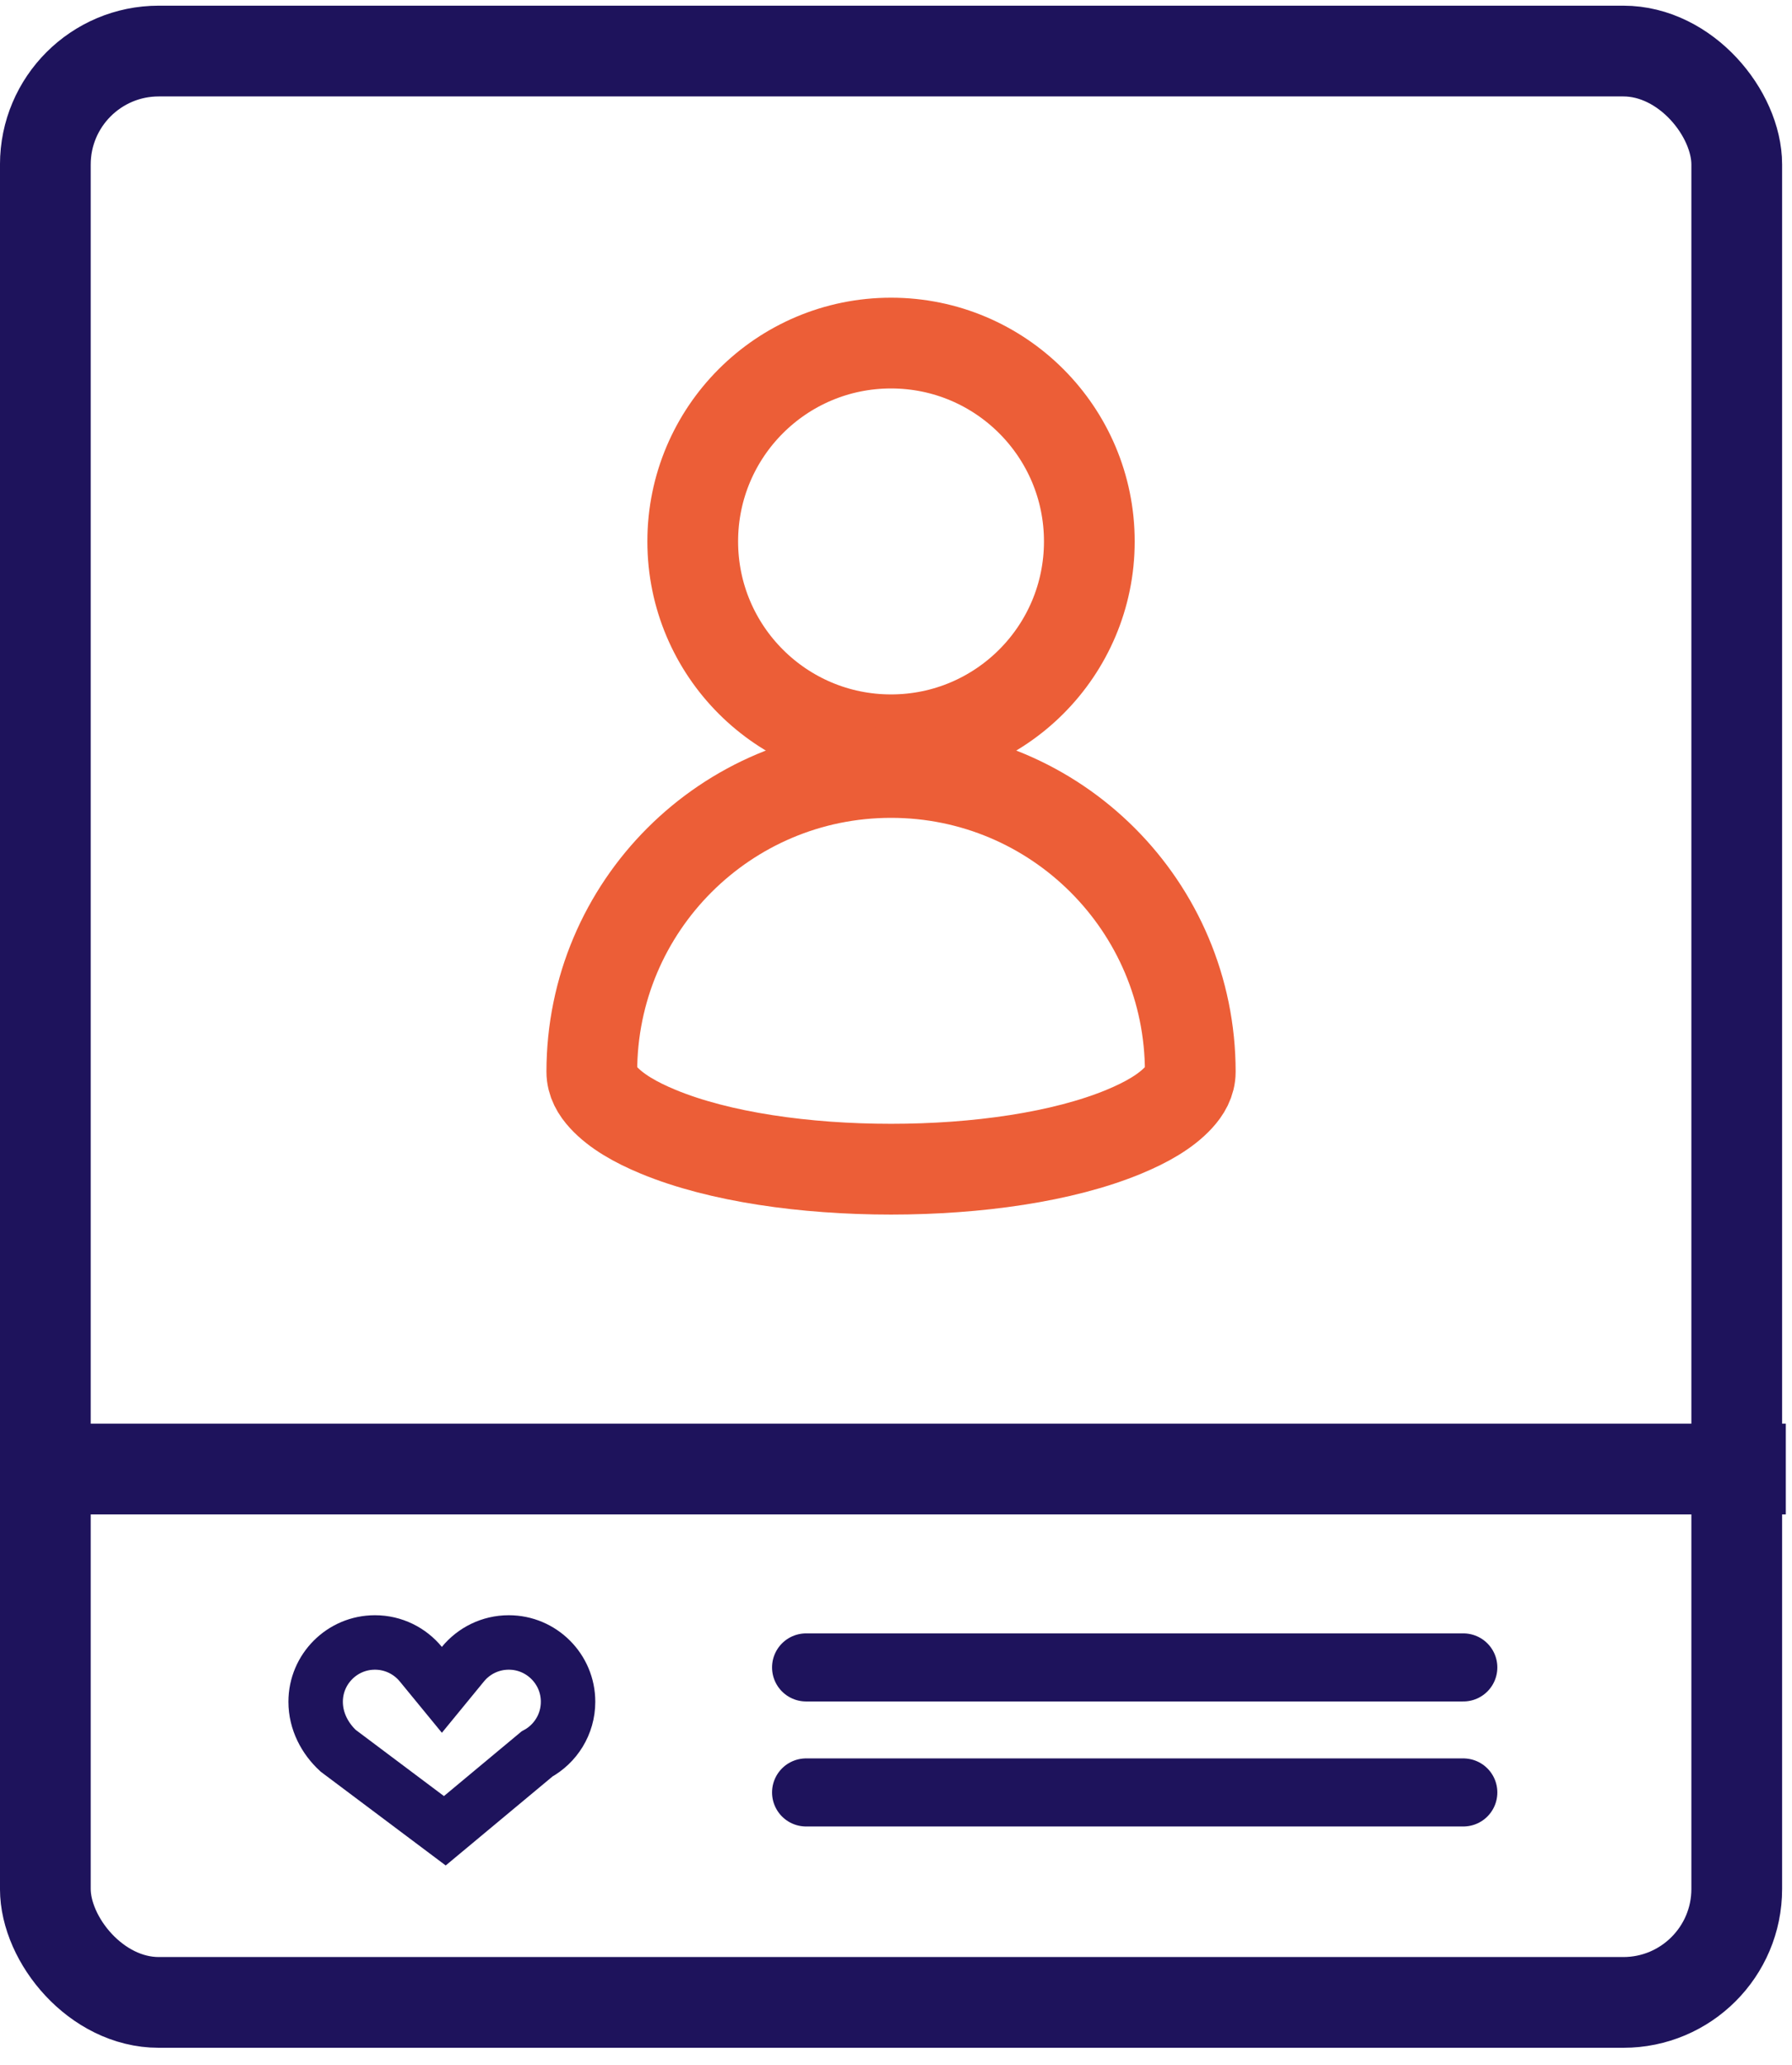
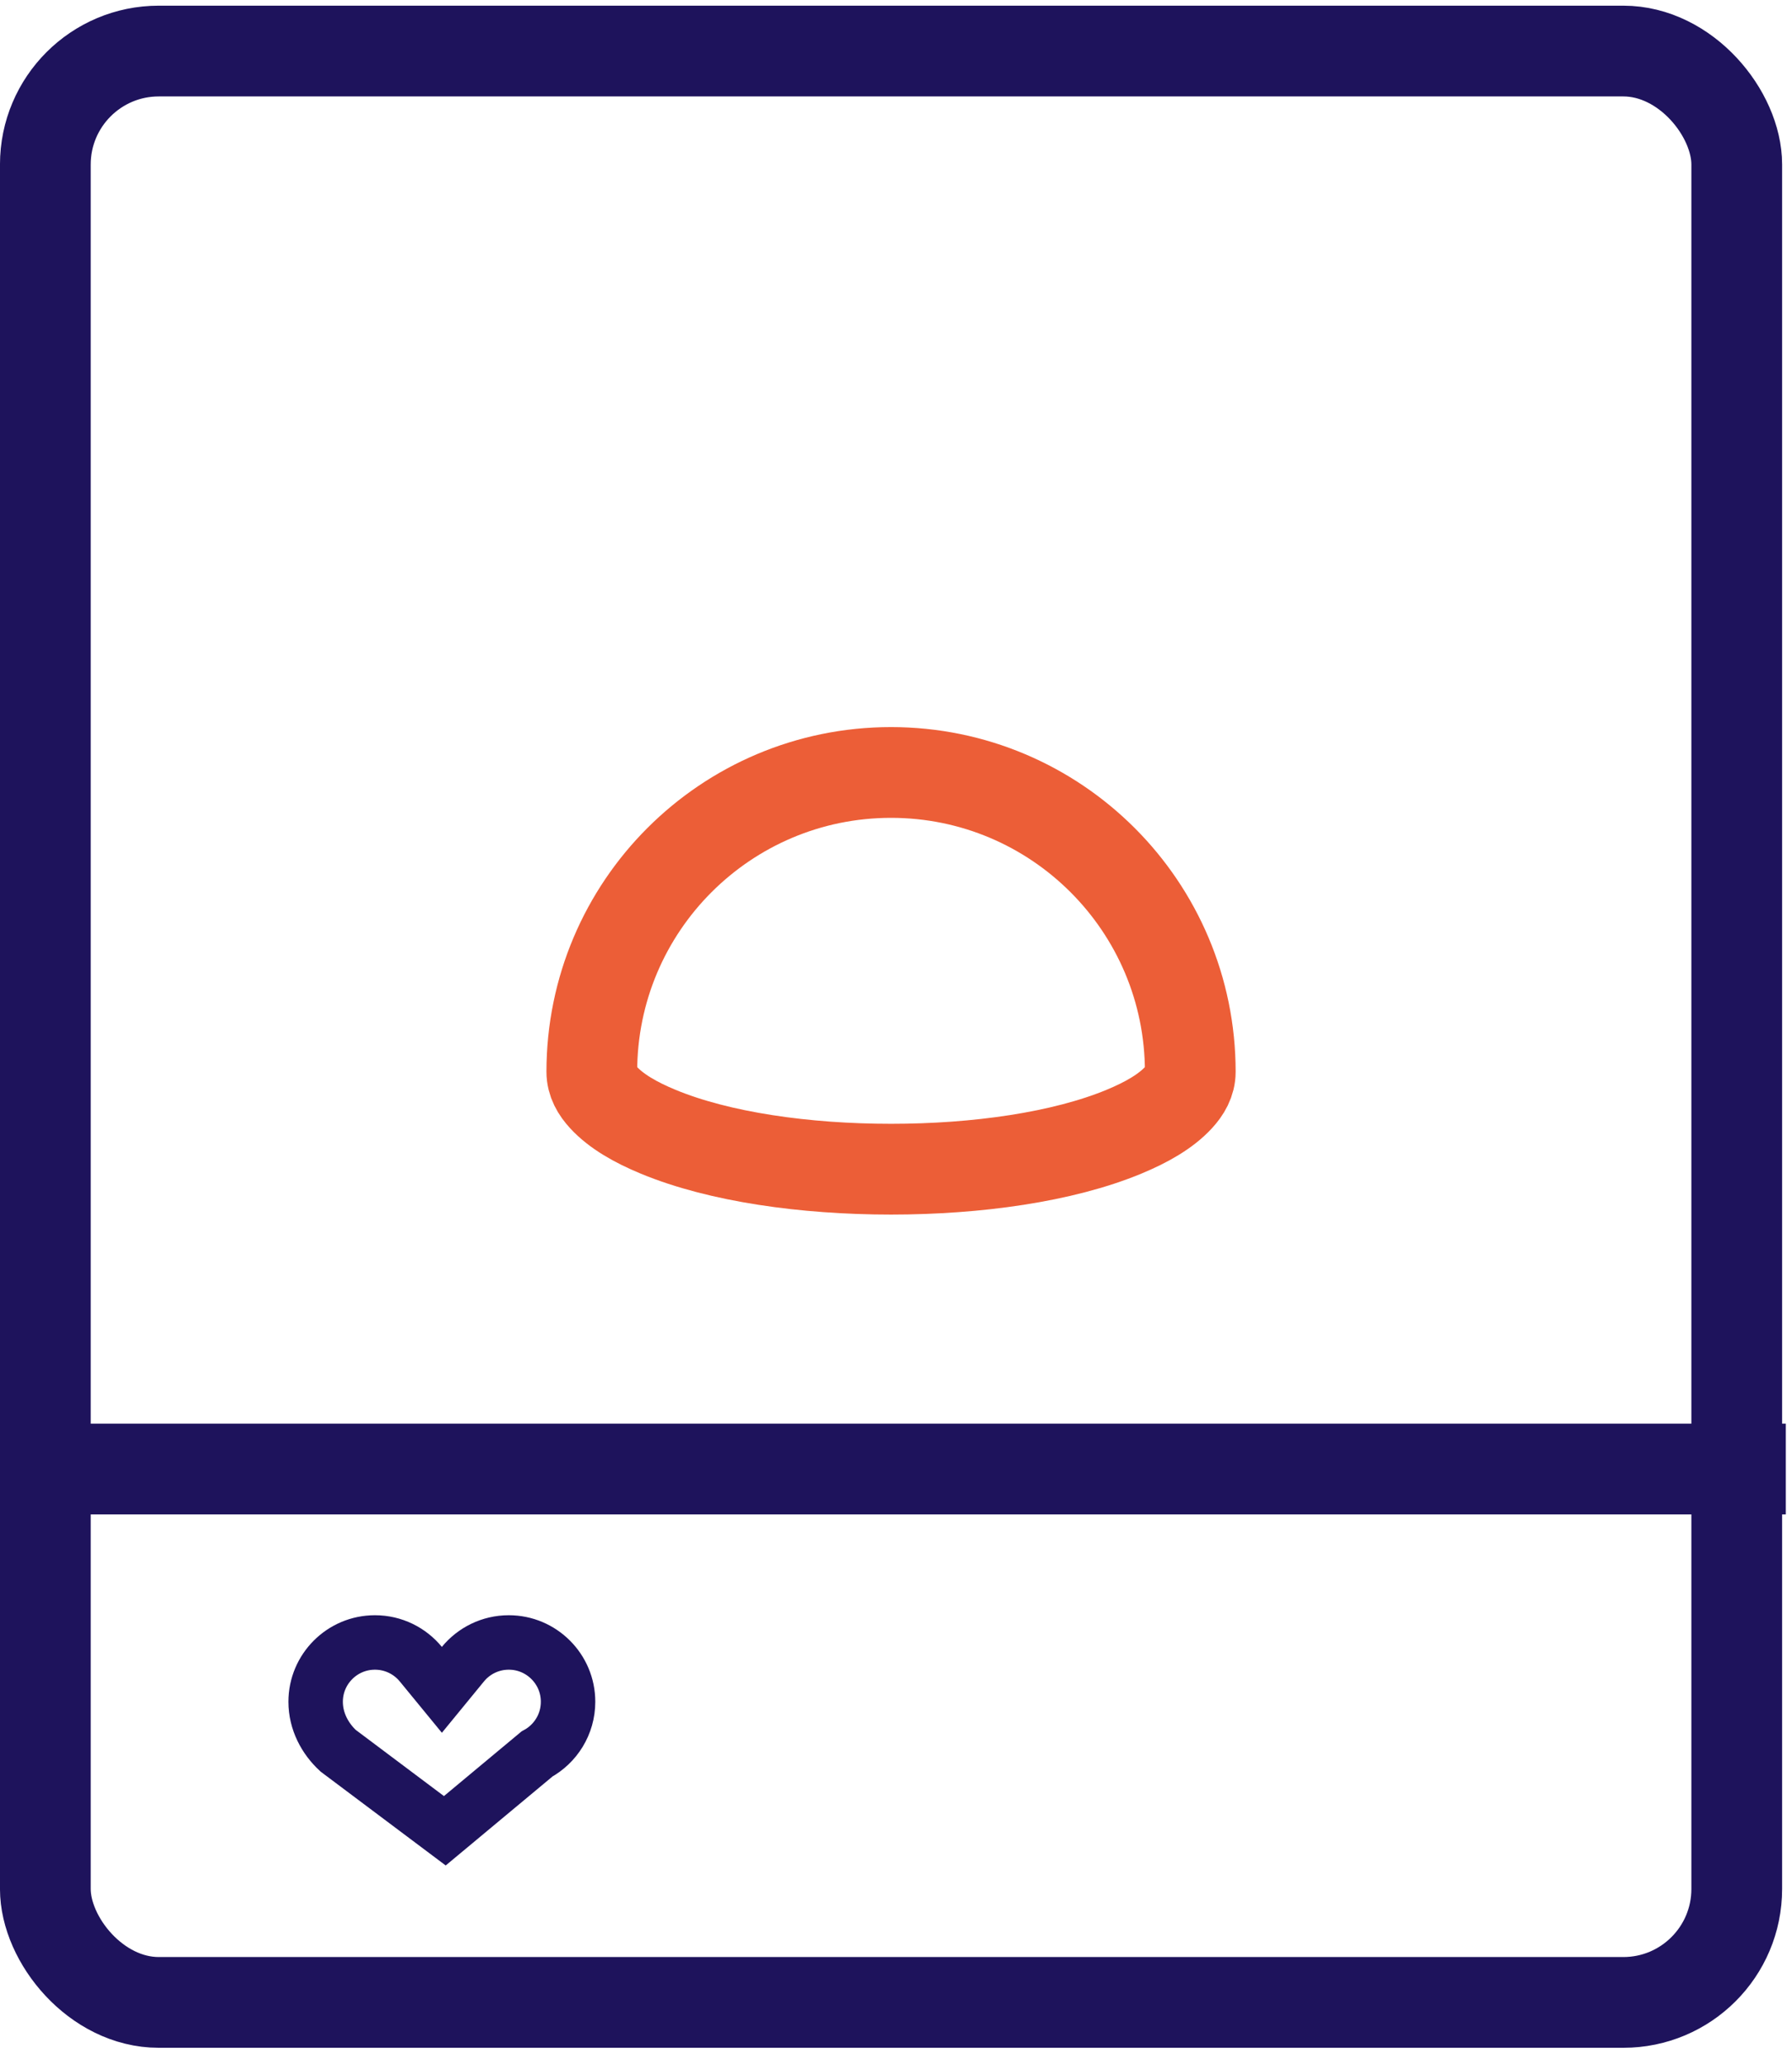
<svg xmlns="http://www.w3.org/2000/svg" width="79px" height="91px" viewBox="0 0 79 91" version="1.1">
  <title>Group 4</title>
  <g id="Page-1" stroke="none" stroke-width="1" fill="none" fill-rule="evenodd">
    <g id="Home_style" transform="translate(-716, -1178)">
      <g id="Group-4" transform="translate(715.999, 1178.25)">
        <rect id="Rectangle-Copy-7" stroke="#1E135C" stroke-width="4" x="2" y="2" width="74.565" height="86" rx="5" />
-         <circle id="Oval-Copy" stroke="#EC5E37" stroke-width="4" cx="39.282" cy="23.612" r="8.742" />
        <path d="M22.43,72.136 C23.152,72.136 23.805,72.428 24.278,72.902 C24.752,73.375 25.044,74.028 25.044,74.75 C25.044,75.744 24.49,76.608 23.674,77.051 L23.674,77.051 L19.611,80.435 L14.906,76.906 C14.328,76.371 13.916,75.611 13.916,74.75 C13.916,74.028 14.209,73.375 14.682,72.902 C15.155,72.428 15.809,72.136 16.531,72.136 C17.346,72.136 18.073,72.509 18.553,73.093 L18.553,73.093 L19.481,74.224 L20.408,73.093 C20.887,72.509 21.615,72.136 22.43,72.136 Z" id="Combined-Shape" stroke="#1E135C" stroke-width="2.4" />
        <path d="M39.282,33.794 C42.925,33.794 46.223,35.27 48.61,37.657 C50.997,40.044 52.474,43.342 52.474,46.985 C52.474,47.423 52.26,47.793 51.952,48.126 C51.392,48.731 50.549,49.213 49.548,49.628 C46.848,50.746 43.061,51.278 39.282,51.278 C35.503,51.278 31.716,50.746 29.017,49.628 C28.015,49.213 27.173,48.731 26.613,48.126 C26.305,47.793 26.091,47.423 26.091,46.985 C26.091,43.342 27.567,40.044 29.954,37.657 C32.342,35.27 35.639,33.794 39.282,33.794 Z" id="Oval-Copy-2" stroke="#EC5E37" stroke-width="4" />
        <line x1="0.208" y1="64.493" x2="78.728" y2="64.493" id="Path-12" stroke="#1E135C" stroke-width="4" />
-         <line x1="35.537" y1="73.236" x2="64.511" y2="73.236" id="Path-12-Copy" stroke="#1E135C" stroke-width="3" stroke-linecap="round" />
-         <line x1="35.537" y1="78.746" x2="64.511" y2="78.746" id="Path-12-Copy-2" stroke="#1E135C" stroke-width="3" stroke-linecap="round" />
      </g>
    </g>
  </g>
</svg>